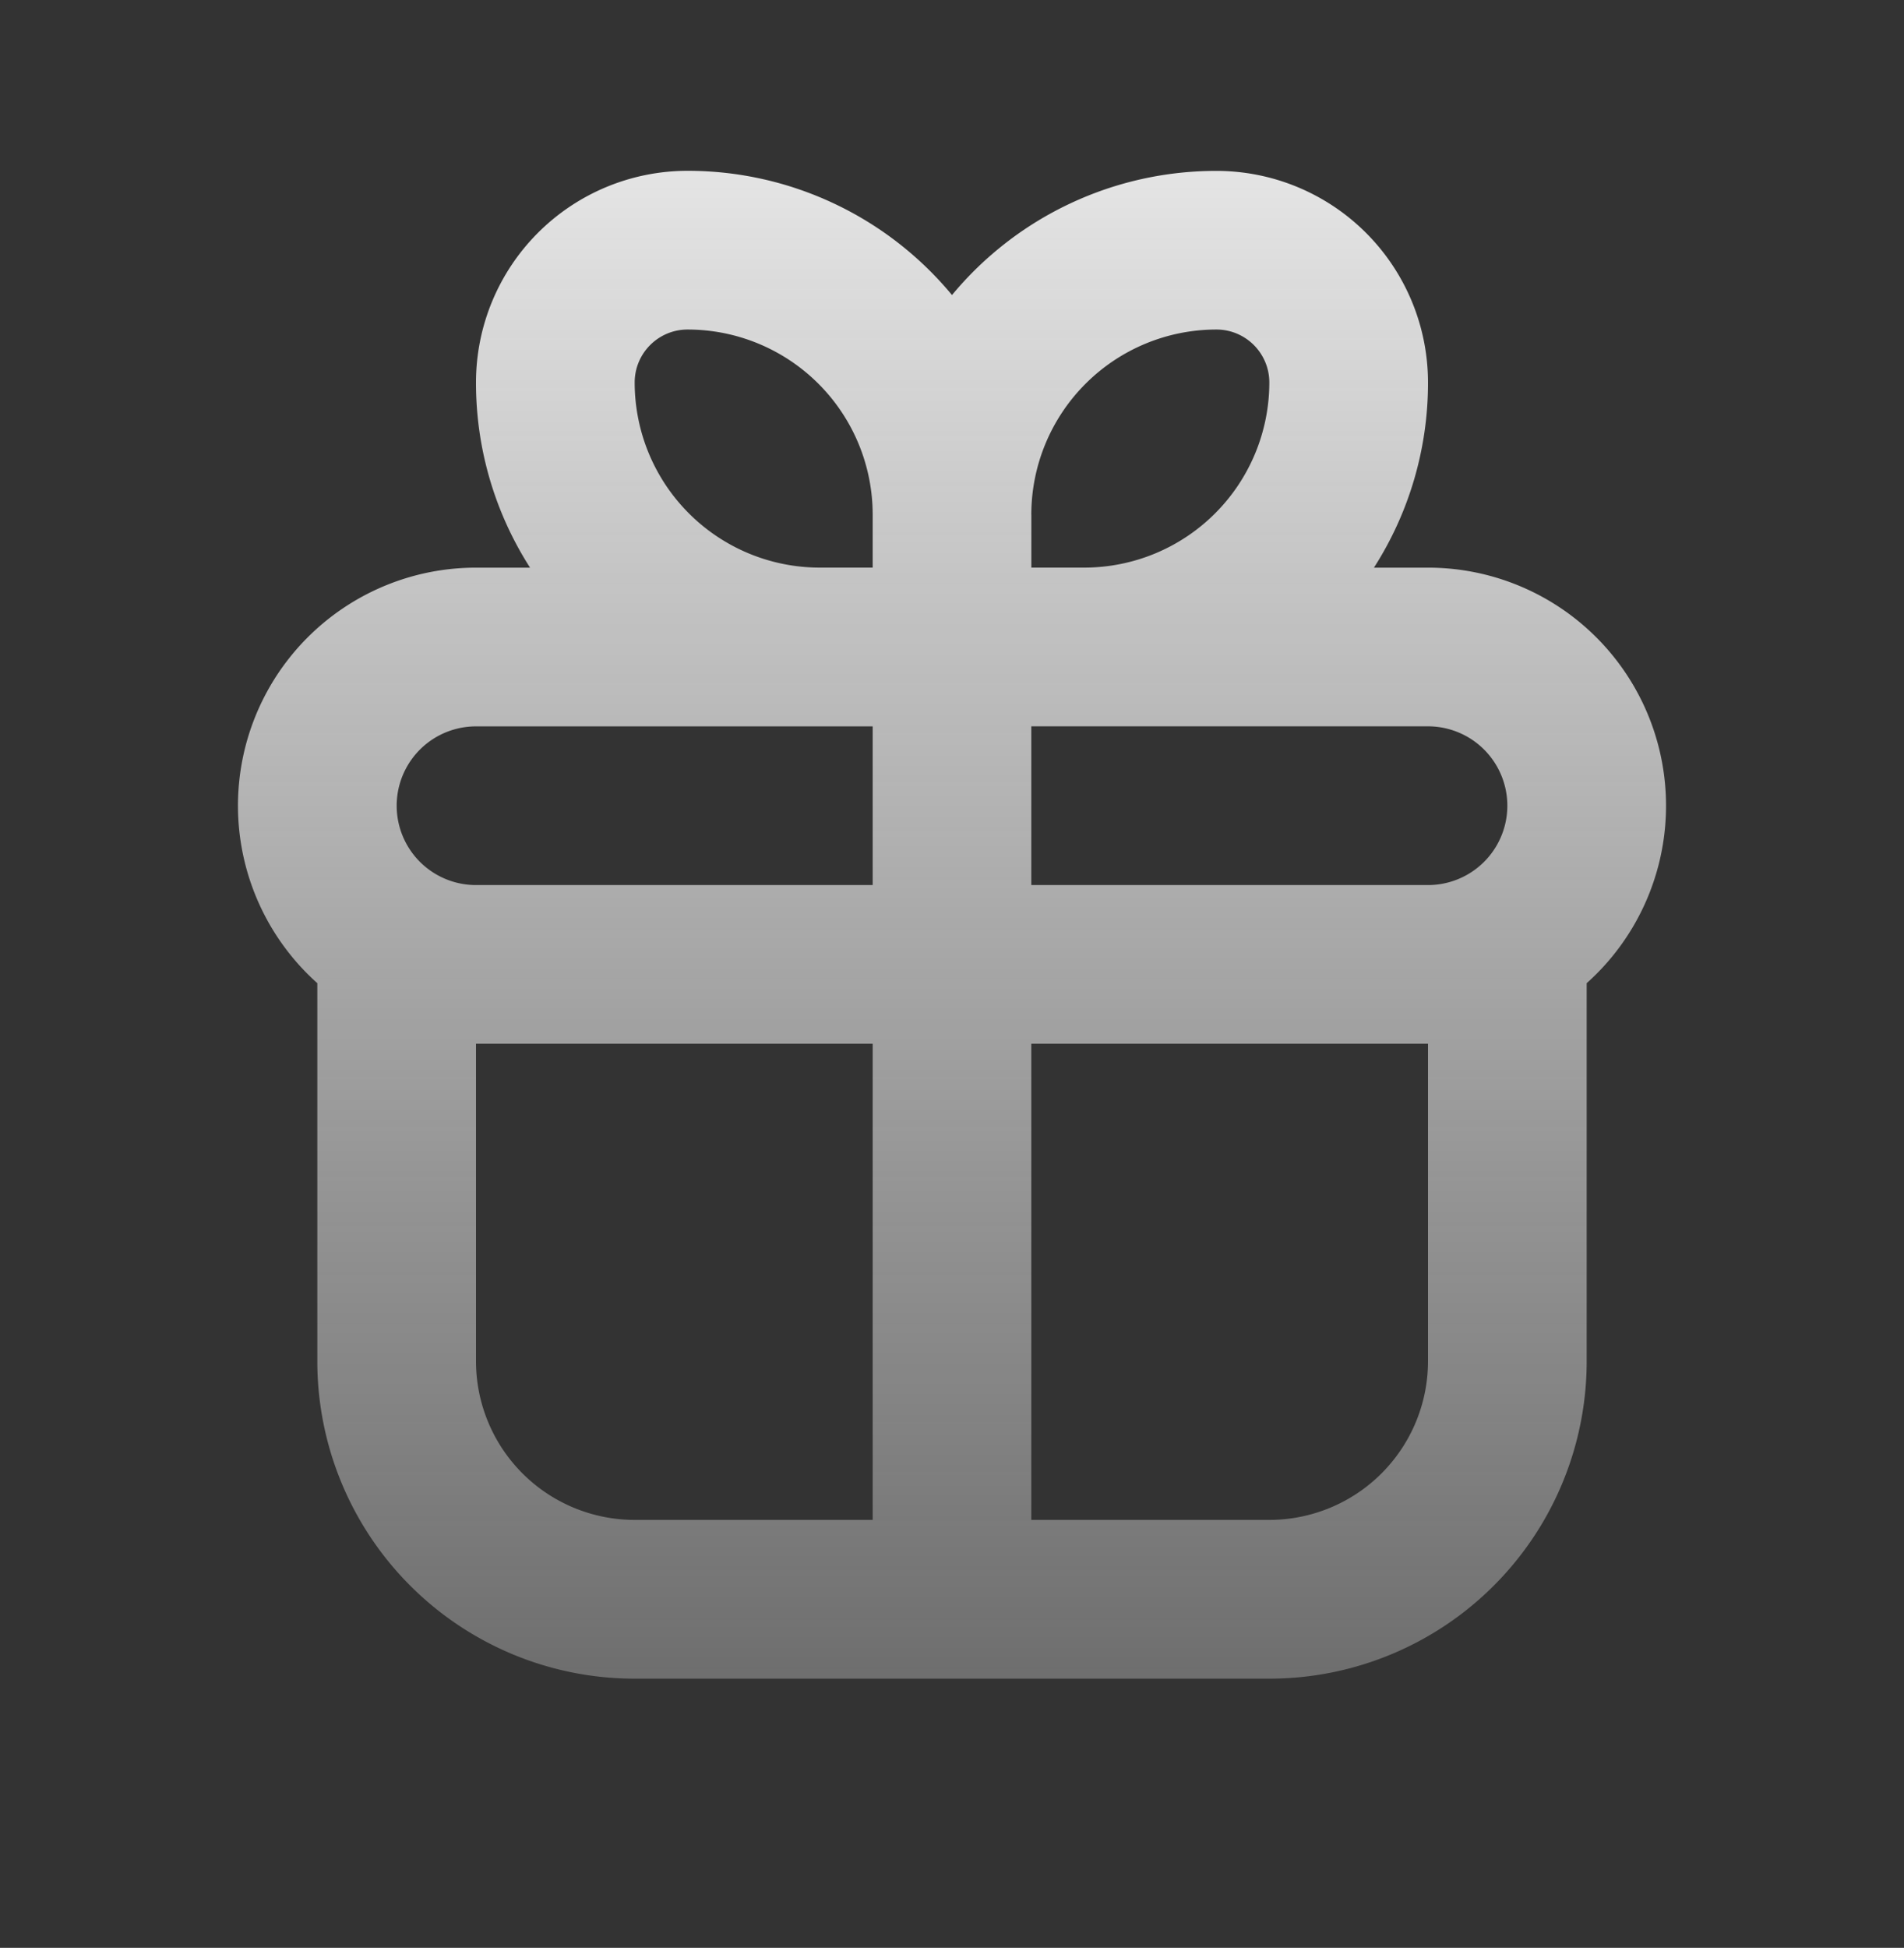
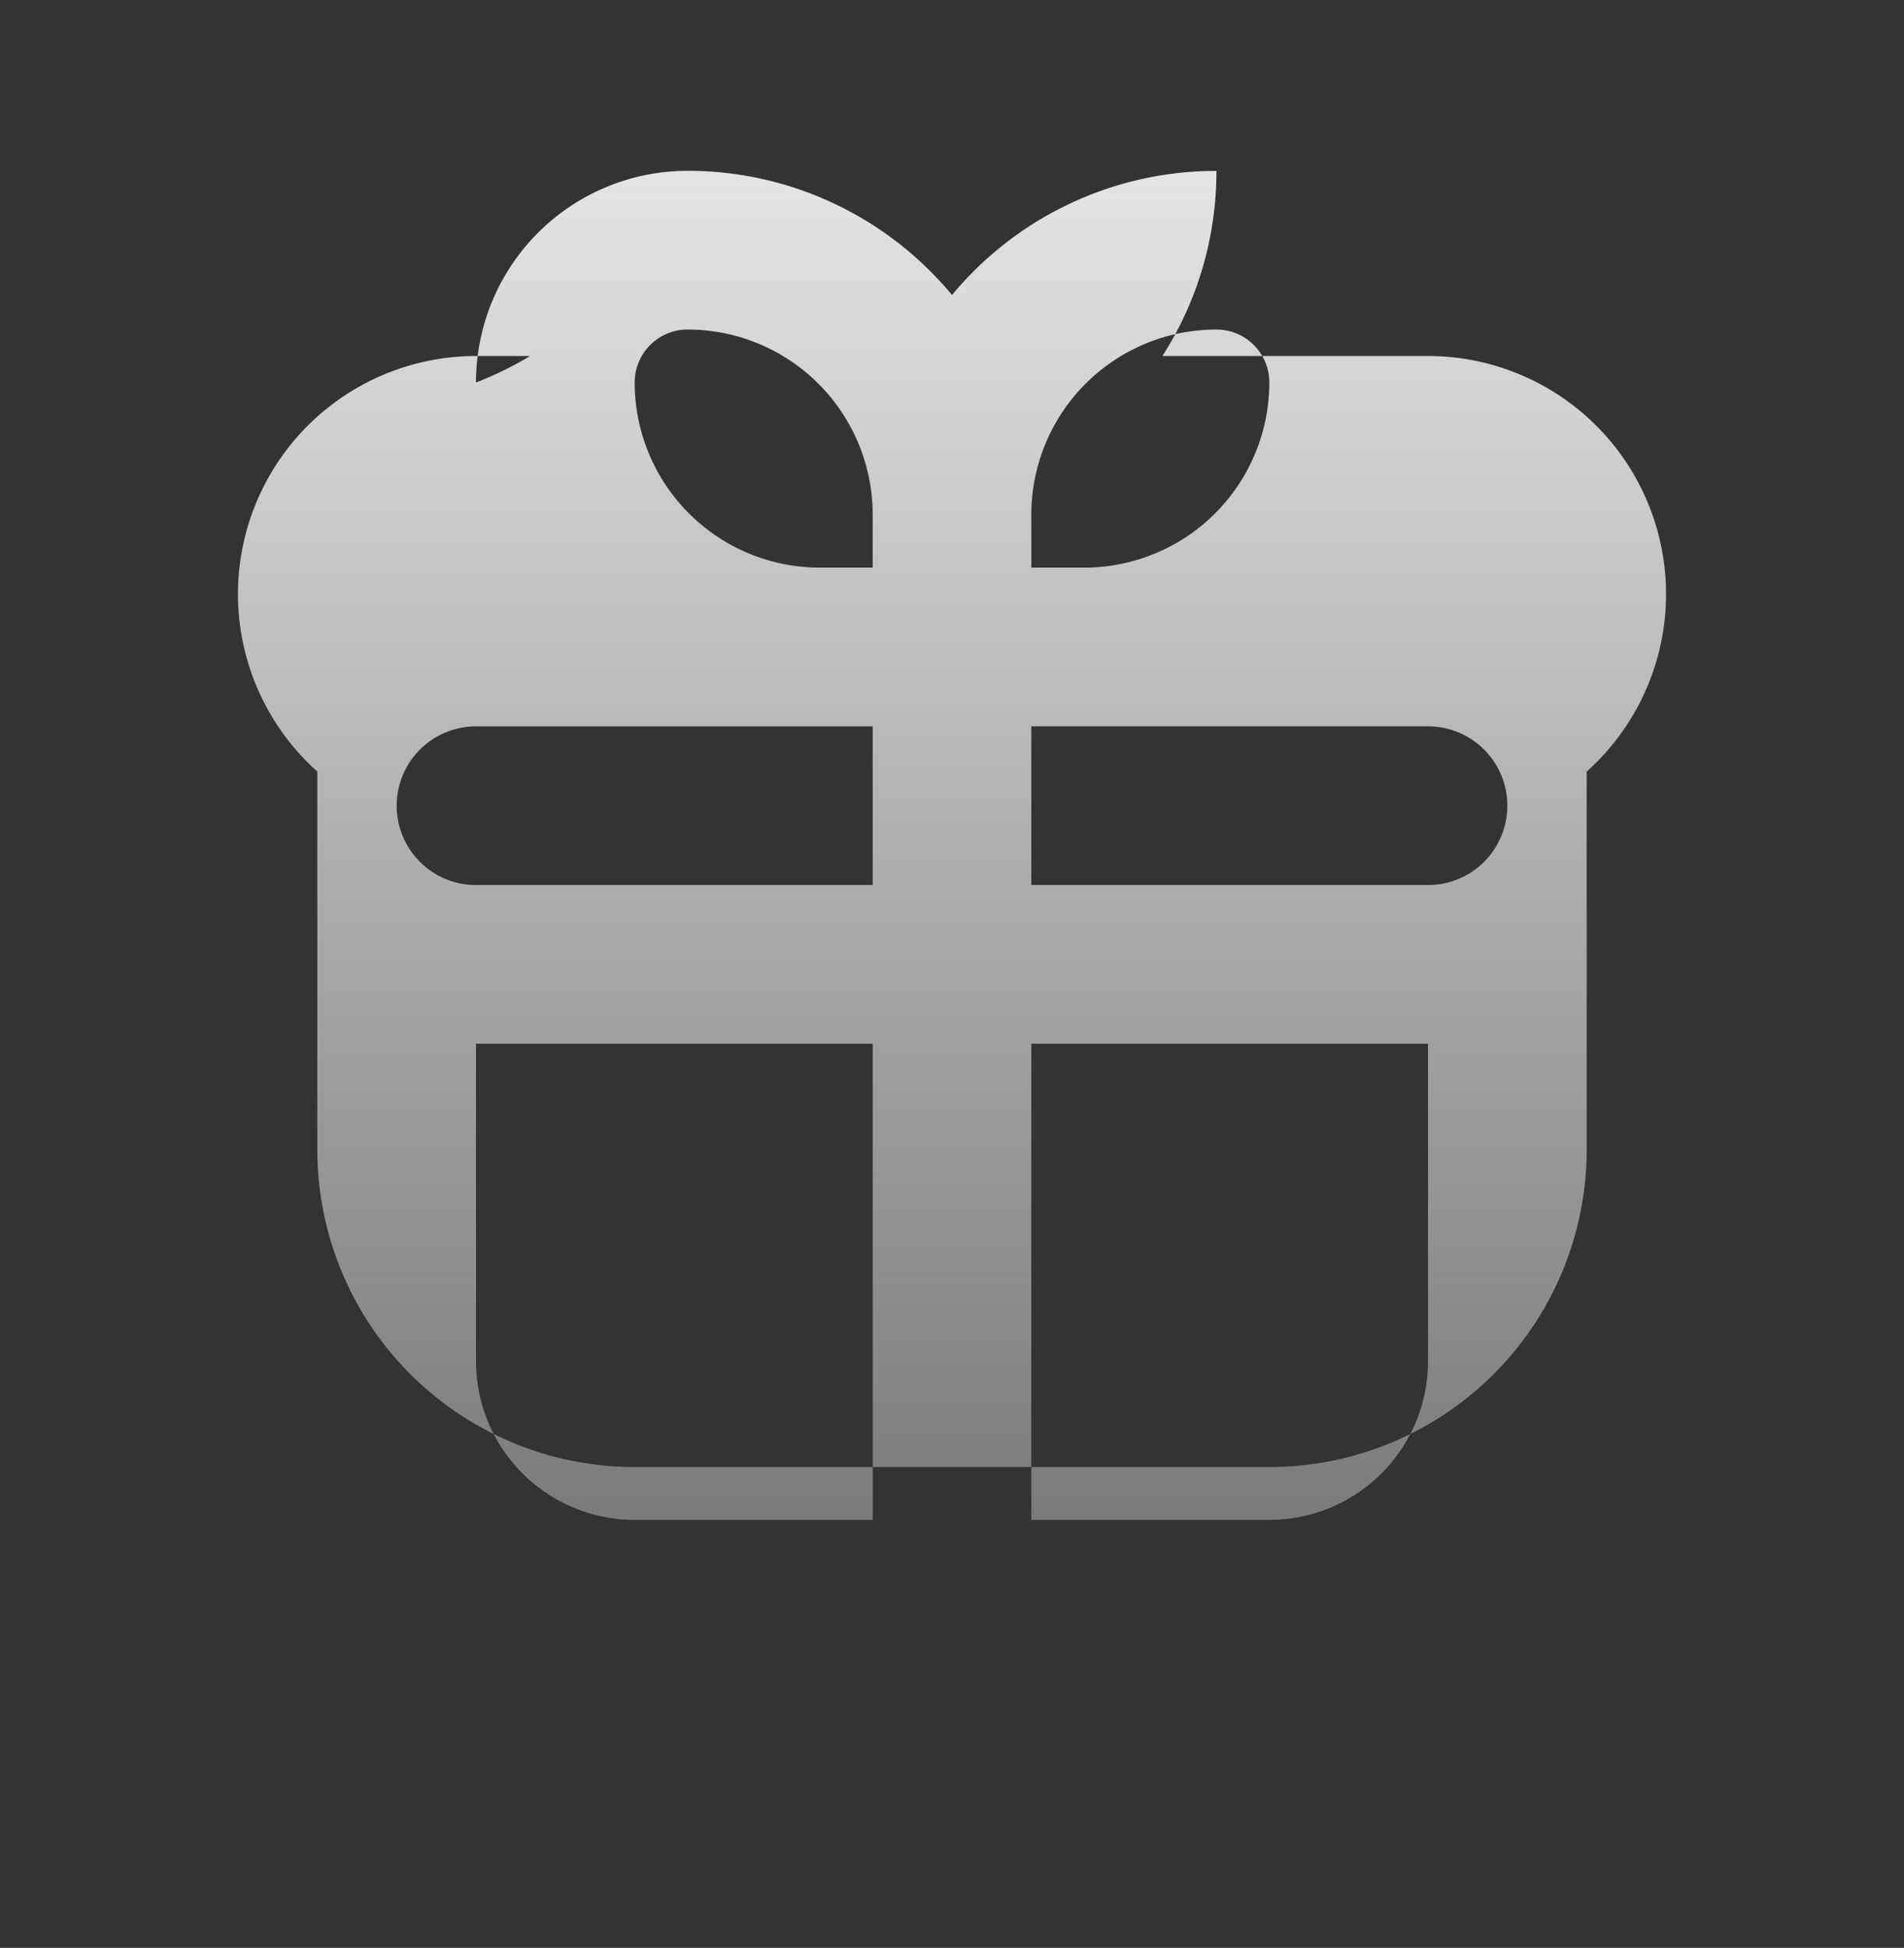
<svg xmlns="http://www.w3.org/2000/svg" width="44" height="45" fill="none">
  <rect width="100%" height="100%" fill="#333333" stroke="none" />
-   <path fill="url(#a)" fill-rule="evenodd" d="M11 8.836a4.89 4.89 0 0 1 4.889-4.89A7.928 7.928 0 0 1 22 6.816a7.928 7.928 0 0 1 6.111-2.868A4.89 4.89 0 0 1 33 8.837a7.907 7.907 0 0 1-1.249 4.277H33a5.5 5.5 0 0 1 3.667 9.6v8.734a7.333 7.333 0 0 1-7.334 7.333H14.667a7.333 7.333 0 0 1-7.334-7.333v-8.734a5.5 5.5 0 0 1 3.667-9.6h1.249A7.907 7.907 0 0 1 11 8.836Zm7.944 4.277h1.223v-1.222a4.278 4.278 0 0 0-4.278-4.278c-.675 0-1.222.548-1.222 1.223a4.278 4.278 0 0 0 4.277 4.277Zm4.89-1.222v1.222h1.222a4.278 4.278 0 0 0 4.277-4.277c0-.675-.547-1.223-1.222-1.223a4.278 4.278 0 0 0-4.278 4.278Zm-3.667 4.89H11a1.833 1.833 0 1 0 0 3.666h9.167V16.78Zm3.666 3.666V16.78H33a1.833 1.833 0 0 1 0 3.667h-9.167Zm-3.666 3.666H11v7.334a3.667 3.667 0 0 0 3.667 3.666h5.5v-11Zm3.666 11v-11H33v7.334a3.667 3.667 0 0 1-3.667 3.666h-5.5Z" clip-rule="evenodd" />
+   <path fill="url(#a)" fill-rule="evenodd" d="M11 8.836a4.89 4.89 0 0 1 4.889-4.89A7.928 7.928 0 0 1 22 6.816a7.928 7.928 0 0 1 6.111-2.868a7.907 7.907 0 0 1-1.249 4.277H33a5.5 5.5 0 0 1 3.667 9.6v8.734a7.333 7.333 0 0 1-7.334 7.333H14.667a7.333 7.333 0 0 1-7.334-7.333v-8.734a5.5 5.5 0 0 1 3.667-9.6h1.249A7.907 7.907 0 0 1 11 8.836Zm7.944 4.277h1.223v-1.222a4.278 4.278 0 0 0-4.278-4.278c-.675 0-1.222.548-1.222 1.223a4.278 4.278 0 0 0 4.277 4.277Zm4.89-1.222v1.222h1.222a4.278 4.278 0 0 0 4.277-4.277c0-.675-.547-1.223-1.222-1.223a4.278 4.278 0 0 0-4.278 4.278Zm-3.667 4.89H11a1.833 1.833 0 1 0 0 3.666h9.167V16.78Zm3.666 3.666V16.78H33a1.833 1.833 0 0 1 0 3.667h-9.167Zm-3.666 3.666H11v7.334a3.667 3.667 0 0 0 3.667 3.666h5.5v-11Zm3.666 11v-11H33v7.334a3.667 3.667 0 0 1-3.667 3.666h-5.5Z" clip-rule="evenodd" />
  <defs>
    <linearGradient id="a" x1="22" x2="22" y1="3.947" y2="38.78" gradientUnits="userSpaceOnUse">
      <stop stop-color="#F8F8F8" stop-opacity=".9" />
      <stop offset="1" stop-color="#F8F8F8" stop-opacity=".3" />
    </linearGradient>
  </defs>
</svg>